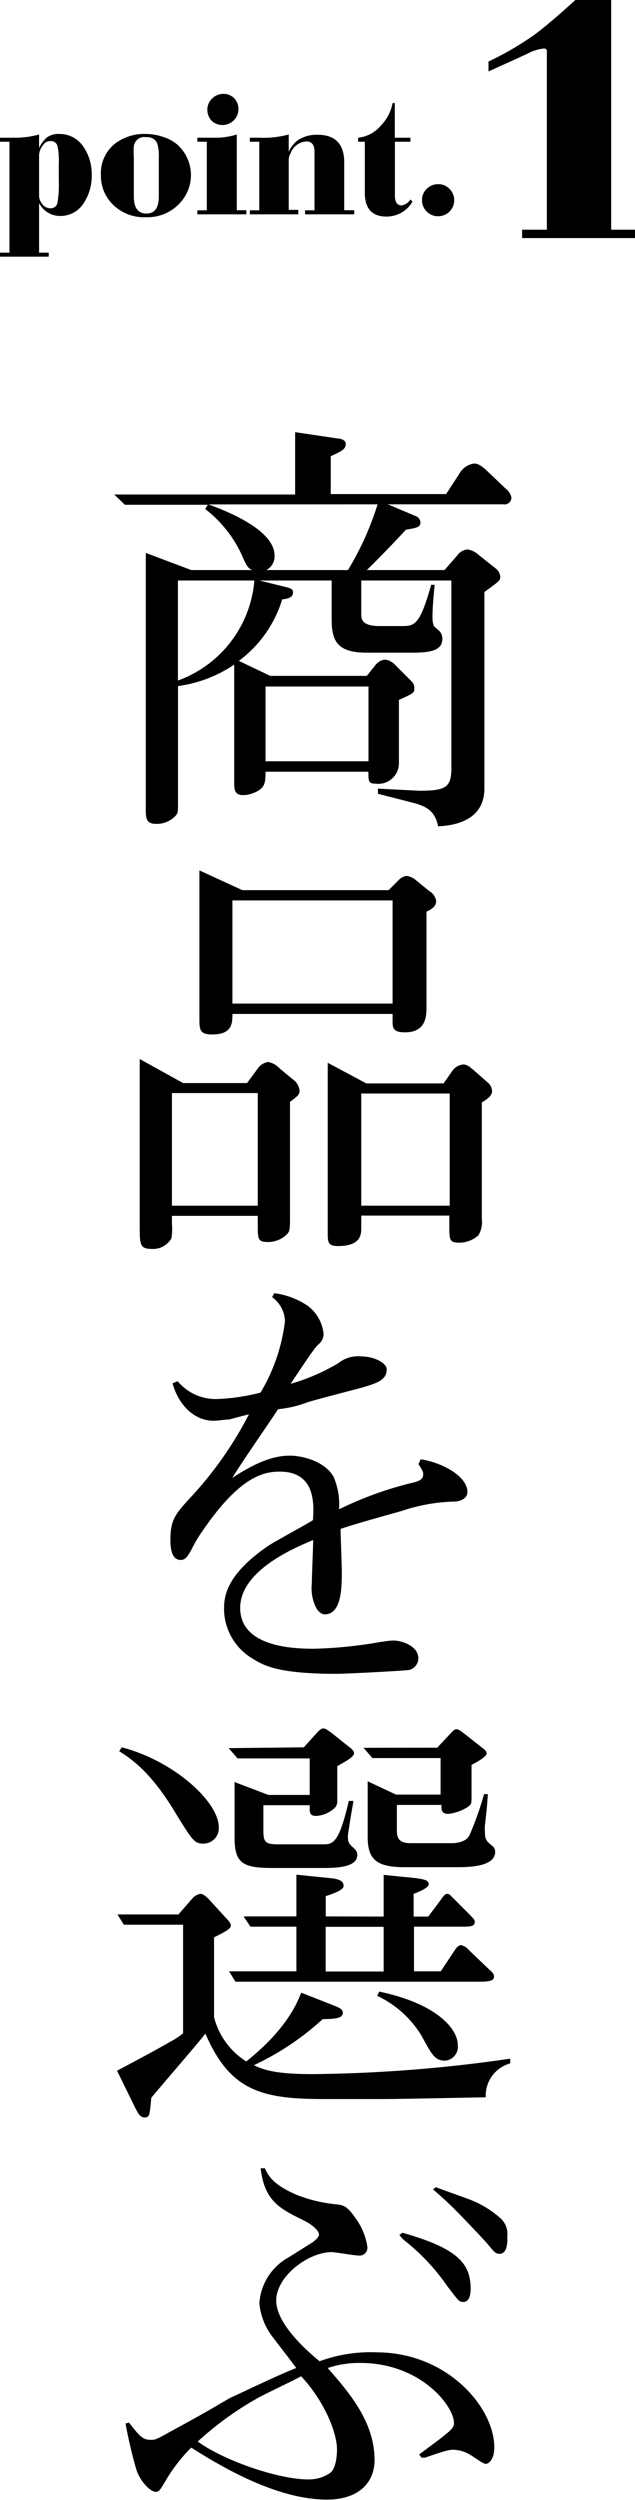
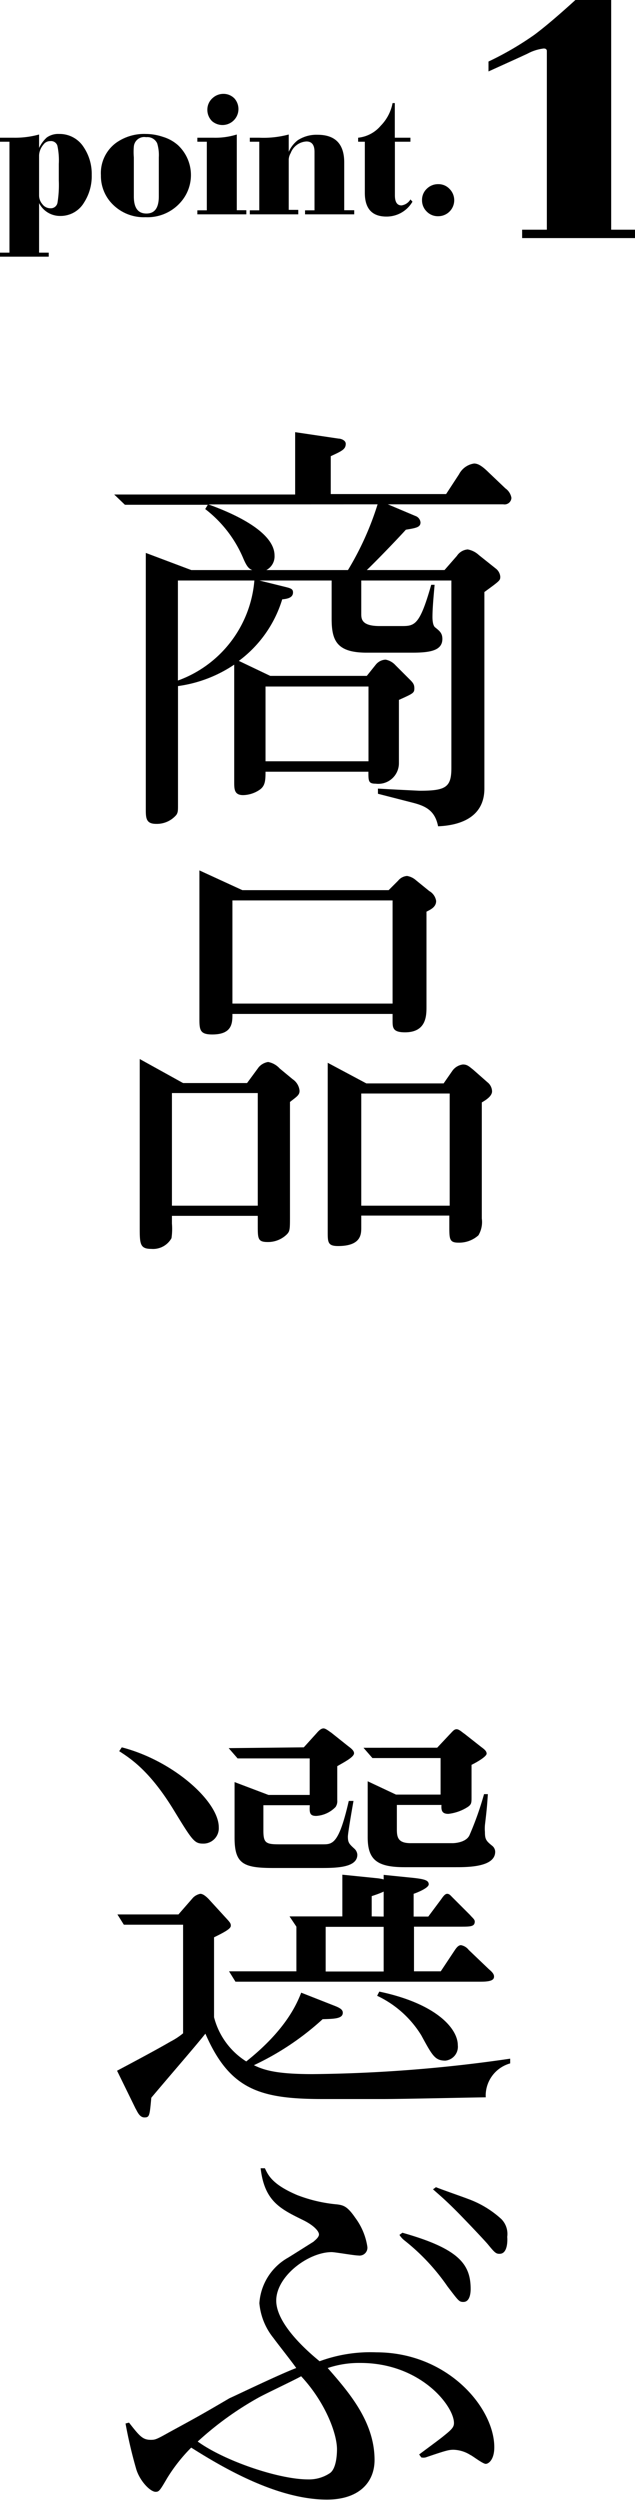
<svg xmlns="http://www.w3.org/2000/svg" viewBox="0 0 71.17 279.93">
  <g id="レイヤー_2" data-name="レイヤー 2">
    <g id="レイヤー_1-2" data-name="レイヤー 1">
      <path d="M4.38,15.06v1.51a3.69,3.69,0,0,1,.87-1.18A2.2,2.2,0,0,1,6.63,15a3.19,3.19,0,0,1,2.75,1.48,5.36,5.36,0,0,1,.9,3.1,5.45,5.45,0,0,1-.86,3.1,3.05,3.05,0,0,1-2.69,1.5,2.62,2.62,0,0,1-2.35-1.44v5.55H5.46v.45H0v-.45H1.06V15.87H0v-.45H1.5A10.1,10.1,0,0,0,4.38,15.06Zm0,2.32v4.47a1.5,1.5,0,0,0,.36,1,1.11,1.11,0,0,0,.89.47.76.76,0,0,0,.82-.66,12.46,12.46,0,0,0,.14-2.45V18.36a7.81,7.81,0,0,0-.16-2.05.74.74,0,0,0-.79-.51.92.92,0,0,0-.78.4A2,2,0,0,0,4.38,17.38Z" />
      <path d="M16.35,15a6,6,0,0,1,1.9.32,4.46,4.46,0,0,1,1.69.93,4.58,4.58,0,0,1,.3,6.4,4.93,4.93,0,0,1-3.93,1.67,4.91,4.91,0,0,1-4-1.79,4.49,4.49,0,0,1-1-2.91A4.21,4.21,0,0,1,13,16,5.41,5.41,0,0,1,16.35,15ZM15,17.61V22c0,1.28.47,1.91,1.41,1.91s1.39-.64,1.39-1.93V17.61a4.53,4.53,0,0,0-.18-1.55,1.2,1.2,0,0,0-1.24-.7A1.17,1.17,0,0,0,15,16.41,6.92,6.92,0,0,0,15,17.61Z" />
      <path d="M26.54,15.06v8.48h1.07V24H22.12v-.45h1.06V15.87H22.12v-.45h1.79A8.06,8.06,0,0,0,26.54,15.06Zm-1.48-4.55a1.69,1.69,0,0,1,1.23.53,1.79,1.79,0,0,1-2.53,2.52,1.78,1.78,0,0,1-.52-1.28,1.72,1.72,0,0,1,.6-1.31A1.78,1.78,0,0,1,25.06,10.51Z" />
      <path d="M32.36,15.06V17a3.4,3.4,0,0,1,1-1.29,3.84,3.84,0,0,1,2.22-.62q3,0,3,3.1v5.35H39.7V24H34.19v-.45h1.06V17c0-.77-.3-1.16-.9-1.16a2,2,0,0,0-1.77,1.3,1.62,1.62,0,0,0-.22.69v5.67h1.07V24H28v-.45h1.06V15.87H28v-.45h1.06A10.89,10.89,0,0,0,32.36,15.06Z" />
      <path d="M44.26,15.87v6Q44.26,23,45,23a1.38,1.38,0,0,0,1-.67l.23.25a3.35,3.35,0,0,1-2.92,1.67c-1.61,0-2.42-.89-2.42-2.65V15.87h-.75v-.45a3.83,3.83,0,0,0,2.53-1.34A4.94,4.94,0,0,0,44,11.54h.25v3.88H46v.45Z" />
      <path d="M49.13,20.62a1.69,1.69,0,0,1,1.25.53,1.79,1.79,0,0,1-1.28,3.06,1.72,1.72,0,0,1-1.27-.52,1.75,1.75,0,0,1-.53-1.28,1.71,1.71,0,0,1,.54-1.28A1.78,1.78,0,0,1,49.13,20.62Z" />
      <path d="M68.5,0V25.72h2.67v.94H58.52v-.94h2.77v-20c0-.19-.12-.29-.35-.29a5.11,5.11,0,0,0-1.8.57l-.84.39L54.75,8V6.89a34.65,34.65,0,0,0,5.15-3Q61.63,2.6,64.49,0Z" />
      <path d="M56.41,56.47H43.47l3.08,1.3a.85.85,0,0,1,.58.72c0,.53-.44.63-1.64.82-1,1.11-3.42,3.61-4.38,4.52h8.71l1.39-1.59a1.6,1.6,0,0,1,1.21-.72,2.49,2.49,0,0,1,1.25.63l1.87,1.49a1.3,1.3,0,0,1,.53.91c0,.44,0,.44-1.78,1.74v22c0,3.32-2.88,4.14-5.19,4.23-.34-1.73-1.35-2.26-2.84-2.64l-3.9-1v-.58c1.73.1,4.62.24,4.67.24,2.93,0,3.56-.38,3.56-2.55V65H40.49v3.7c0,.58,0,1.4,2.06,1.4h2.51c1.44,0,2-.15,3.27-4.62h.38c-.09,1.06-.24,2.55-.24,3.61,0,.14,0,.91.29,1.15.48.39.82.63.82,1.3,0,1.3-1.35,1.54-3.37,1.54h-5.1c-3.37,0-3.94-1.35-3.94-3.8V65H29.08l2.7.67c.77.19,1.06.24,1.06.67,0,.63-.73.72-1.21.77A13.47,13.47,0,0,1,26.77,74l3.52,1.68H41.11l1-1.25a1.5,1.5,0,0,1,1.11-.57,2,2,0,0,1,1.1.62l1.59,1.59c.39.38.53.58.53,1,0,.53-.14.58-1.73,1.3v7.07a2.31,2.31,0,0,1-2.6,2.31c-.82,0-.82-.29-.82-1.34H29.76c0,1-.05,1.58-.63,2a3.41,3.41,0,0,1-1.88.62c-1,0-1-.67-1-1.49V74.42a14.83,14.83,0,0,1-6.3,2.4V90.1c0,.67,0,.87-.19,1.15a2.87,2.87,0,0,1-2.26,1c-1.16,0-1.16-.67-1.16-1.73V61.91l5.1,1.92h6.83c-.33-.14-.57-.29-1-1.3A13.65,13.65,0,0,0,23,57l.29-.48H14l-1.2-1.15H33.08V48.39l4.86.72c.28,0,.81.19.81.58,0,.62-.43.81-1.68,1.39v4.24H50l1.45-2.22a2.27,2.27,0,0,1,1.68-1.2c.39,0,.82.19,1.64,1l1.87,1.78a1.65,1.65,0,0,1,.68,1.06A.77.77,0,0,1,56.41,56.47ZM19.94,65V76.2A13.05,13.05,0,0,0,28.51,65Zm3.42-8.52C27.59,58,30.77,60,30.77,62.2a1.73,1.73,0,0,1-.92,1.63H39a33.34,33.34,0,0,0,3.32-7.36ZM41.3,76.87H29.76v8.37H41.3Z" />
      <path d="M32.5,123.39v12.75c0,1.54,0,1.73-.39,2.11a3,3,0,0,1-2.11.82c-1.11,0-1.11-.38-1.11-1.87v-1.06H19.27V137a7.21,7.21,0,0,1-.05,1.64,2.36,2.36,0,0,1-2.26,1.2c-1.3,0-1.3-.58-1.3-2.5V118.58l4.86,2.69h7.17L29,119.49a1.77,1.77,0,0,1,1.05-.58,2.34,2.34,0,0,1,1.3.73l1.45,1.2a1.76,1.76,0,0,1,.77,1.25C33.61,122.62,33.22,122.81,32.5,123.39Zm-3.61-1H19.27V135h9.62ZM47.8,102.08v10.63c0,1,0,2.88-2.41,2.88-1.39,0-1.39-.53-1.39-1.34v-.72H26.05c0,1,0,2.3-2.26,2.3-1.3,0-1.44-.43-1.44-1.63V97.46l4.81,2.21h16.4l1.06-1.06a1.43,1.43,0,0,1,1-.53,2,2,0,0,1,1,.48l1.49,1.21a1.55,1.55,0,0,1,.77,1.1C48.9,101.59,48.18,101.88,47.8,102.08ZM44,100.82H26.05v11.55H44Zm10,22.62v13a2.9,2.9,0,0,1-.38,1.88,3.23,3.23,0,0,1-2.26.82c-1,0-1-.43-1-1.83v-1.2H40.49v1.34c0,.73,0,2.07-2.6,2.07-1.16,0-1.16-.43-1.16-1.63V119l4.33,2.31h8.66l1-1.44a1.72,1.72,0,0,1,1.16-.68c.48,0,.67.2,1.15.58l1.59,1.4a1.34,1.34,0,0,1,.53,1.06C55.11,122.76,54.49,123.15,54,123.44Zm-3.6-1H40.49V135H50.4Z" />
-       <path d="M51,168.13A19.89,19.89,0,0,0,45,169.19c-2.21.62-5,1.39-6.83,2,0,.72.14,4,.14,4.71,0,1.78,0,4.86-1.92,4.86-.48,0-.87-.53-1-.82a4.87,4.87,0,0,1-.44-2.64c0-.77.15-4.14.15-4.86-2.21.91-8.18,3.46-8.18,7.6,0,4.47,6.21,4.57,8.32,4.57a49.05,49.05,0,0,0,7.46-.77c.14,0,.87-.15,1.44-.15.82,0,2.75.58,2.75,2a1.37,1.37,0,0,1-1,1.29c-.53.1-7.12.44-8.18.44-6.35,0-8.08-.87-9.38-1.69a6.51,6.51,0,0,1-3.22-5.58c0-1.39.24-3.8,4.86-7,.77-.53,4.38-2.46,5.1-2.94.19-2.26.05-5.43-3.71-5.43-1.73,0-4.42.43-8.66,6.64a14.81,14.81,0,0,0-1.2,2c-.58,1.15-.91,1.25-1.25,1.25-1.11,0-1.15-1.59-1.15-2.26,0-2.22.57-2.89,2.06-4.53a41.55,41.55,0,0,0,6.74-9.52c-.34.09-1.88.48-2.21.58-.48,0-1.16.14-1.78.14-2,0-3.85-1.59-4.57-4.19l.57-.24a5.54,5.54,0,0,0,4.43,2,22.77,22.77,0,0,0,4.86-.72,20.31,20.31,0,0,0,2.74-8,3.48,3.48,0,0,0-1.44-2.69l.24-.44a8.56,8.56,0,0,1,3.8,1.45,4.5,4.5,0,0,1,1.73,3.12,1.51,1.51,0,0,1-.58,1.16c-.43.43-.72.82-3.12,4.42a22.81,22.81,0,0,0,5.34-2.31,3.53,3.53,0,0,1,2.6-.76c1.39,0,2.83.72,2.83,1.44,0,1.25-1.15,1.59-3.17,2.16-.92.24-5,1.3-5.73,1.54a12.57,12.57,0,0,1-3.27.77c-1.44,2.17-3.8,5.54-5.15,7.7,2-1.3,4.19-2.5,6.45-2.5,1.59,0,4,.72,4.91,2.36A7.78,7.78,0,0,1,38,169a39.57,39.57,0,0,1,8.33-3c.57-.14,1.1-.33,1.1-.91,0-.24,0-.34-.53-1.16l.25-.53c2.35.34,5.24,1.88,5.24,3.66C52.37,168,51.17,168.13,51,168.13Z" />
-       <path d="M37.65,224.65c.57.24.77.43.77.72,0,.68-1,.68-2.26.72a30.69,30.69,0,0,1-7.7,5.15c1.25.63,2.84,1,6.59,1a162.67,162.67,0,0,0,22.13-1.73v.53a3.75,3.75,0,0,0-2.74,3.8c-1,0-9.24.19-11.55.19-2.12,0-4.71,0-6.69,0-7,0-10.44-1-13.18-7.32-1.11,1.4-3.46,4.09-6.06,7.17-.19,2-.19,2.21-.77,2.21s-.82-.72-1-1l-2.07-4.23c2-1.06,4.62-2.46,6-3.27a7.76,7.76,0,0,0,1.4-.92V215.51H13.88l-.72-1.15H20l1.64-1.88a1.6,1.6,0,0,1,.81-.43c.34,0,.73.38.92.57l1.83,2c.57.62.67.72.67,1s-.39.58-1.88,1.3v8.95a8.28,8.28,0,0,0,3.61,4.95c4.48-3.56,5.68-6.49,6.16-7.7Zm-24-29c5.77,1.49,10.87,6.06,10.87,8.95a1.72,1.72,0,0,1-1.73,1.83c-1,0-1.2-.29-3.32-3.76-2.65-4.33-4.76-5.72-6.11-6.59Zm20.4,0,1.44-1.59c.29-.34.53-.53.77-.53s.58.29.87.48L39,195.5c.39.29.68.53.68.81,0,.44-1.11,1-1.88,1.45v3.8a1.17,1.17,0,0,1-.19.77,3.29,3.29,0,0,1-2.17,1c-.72,0-.77-.34-.72-1.2H29.52v2.84c0,1.39.28,1.54,1.78,1.54h4.86c1.1,0,1.82,0,2.93-4.86h.53c-.24,1.34-.63,3.65-.63,4,0,.67.15.82.73,1.35a1,1,0,0,1,.33.67c0,1.4-2.16,1.49-4,1.49H30.62c-3.37,0-4.33-.48-4.33-3.41v-6.21l3.8,1.44h4.62v-4.09H26.63l-1-1.15ZM43,214.6v-4.67l3.36.34c1.25.14,1.69.28,1.69.72s-1.49,1-1.69,1.06v2.55H48l1.44-1.93c.24-.34.44-.62.68-.62s.38.19.57.38l2,2c.24.29.52.48.52.72,0,.58-.48.58-1.63.58H46.4v5h3l1.5-2.26c.19-.28.43-.67.77-.67a1.43,1.43,0,0,1,.86.53l2.26,2.16c.34.29.58.53.58.82s-.15.58-1.44.58H26.39l-.72-1.16h7.55v-5H28.07l-.77-1.15h5.92v-4.67l3.75.38c1.16.1,1.54.39,1.54.87s-1.15.87-2,1.15v2.27Zm-6.5,1.15v5H43v-5ZM49,195.69l1.4-1.49c.29-.29.48-.58.77-.58s.62.34.91.53l1.83,1.44c.39.29.63.48.63.77s-.92.87-1.69,1.25v3.61c0,.63,0,.82-.43,1.11a5.06,5.06,0,0,1-2.17.77c-.72,0-.81-.39-.77-1h-5v2.74c0,.91.15,1.54,1.54,1.54h4.72s1.44,0,1.87-.87a35,35,0,0,0,1.64-4.62h.43c-.09,1.26-.09,1.45-.33,3.47a4.84,4.84,0,0,0,0,.77c0,.82.14,1,.81,1.54a.88.88,0,0,1,.34.67c0,1.73-3.08,1.73-4.47,1.73H45.34c-3.12,0-4.13-.86-4.13-3.36v-6.26l3.17,1.49h5v-4.09H41.74l-1-1.15ZM42.51,223c6.39,1.34,8.8,4.14,8.8,6a1.56,1.56,0,0,1-1.39,1.73c-1.16,0-1.45-.53-2.7-2.83a11.62,11.62,0,0,0-4.95-4.43Z" />
+       <path d="M37.65,224.65c.57.24.77.43.77.72,0,.68-1,.68-2.26.72a30.69,30.69,0,0,1-7.7,5.15c1.25.63,2.84,1,6.59,1a162.67,162.67,0,0,0,22.13-1.73v.53a3.75,3.75,0,0,0-2.74,3.8c-1,0-9.24.19-11.55.19-2.12,0-4.71,0-6.69,0-7,0-10.44-1-13.18-7.32-1.11,1.4-3.46,4.09-6.06,7.17-.19,2-.19,2.21-.77,2.21s-.82-.72-1-1l-2.07-4.23c2-1.06,4.62-2.46,6-3.27a7.76,7.76,0,0,0,1.4-.92V215.51H13.88l-.72-1.15H20l1.64-1.88a1.6,1.6,0,0,1,.81-.43c.34,0,.73.38.92.57l1.83,2c.57.62.67.72.67,1s-.39.58-1.88,1.3v8.95a8.28,8.28,0,0,0,3.61,4.95c4.48-3.56,5.68-6.49,6.16-7.7Zm-24-29c5.77,1.49,10.87,6.06,10.87,8.95a1.72,1.72,0,0,1-1.73,1.83c-1,0-1.2-.29-3.32-3.76-2.65-4.33-4.76-5.72-6.11-6.59Zm20.4,0,1.44-1.59c.29-.34.53-.53.77-.53s.58.29.87.48L39,195.5c.39.29.68.53.68.81,0,.44-1.11,1-1.88,1.45v3.8a1.17,1.17,0,0,1-.19.77,3.29,3.29,0,0,1-2.17,1c-.72,0-.77-.34-.72-1.2H29.52v2.84c0,1.39.28,1.54,1.78,1.54h4.86c1.1,0,1.82,0,2.93-4.86h.53c-.24,1.34-.63,3.65-.63,4,0,.67.15.82.73,1.35a1,1,0,0,1,.33.67c0,1.4-2.16,1.49-4,1.49H30.62c-3.37,0-4.33-.48-4.33-3.41v-6.21l3.8,1.44h4.62v-4.09H26.63l-1-1.15ZM43,214.6v-4.67l3.36.34c1.25.14,1.69.28,1.69.72s-1.49,1-1.69,1.06v2.55H48l1.44-1.93c.24-.34.44-.62.68-.62s.38.19.57.38l2,2c.24.29.52.48.52.72,0,.58-.48.58-1.63.58H46.4v5h3l1.5-2.26c.19-.28.43-.67.77-.67a1.43,1.43,0,0,1,.86.53l2.26,2.16c.34.29.58.53.58.82s-.15.58-1.44.58H26.39l-.72-1.16h7.55v-5l-.77-1.15h5.92v-4.67l3.75.38c1.16.1,1.54.39,1.54.87s-1.15.87-2,1.15v2.27Zm-6.5,1.15v5H43v-5ZM49,195.69l1.4-1.49c.29-.29.48-.58.77-.58s.62.34.91.53l1.83,1.44c.39.29.63.48.63.77s-.92.87-1.69,1.25v3.61c0,.63,0,.82-.43,1.11a5.06,5.06,0,0,1-2.17.77c-.72,0-.81-.39-.77-1h-5v2.74c0,.91.15,1.54,1.54,1.54h4.72s1.44,0,1.87-.87a35,35,0,0,0,1.64-4.62h.43c-.09,1.26-.09,1.45-.33,3.47a4.84,4.84,0,0,0,0,.77c0,.82.14,1,.81,1.54a.88.88,0,0,1,.34.67c0,1.73-3.08,1.73-4.47,1.73H45.34c-3.12,0-4.13-.86-4.13-3.36v-6.26l3.17,1.49h5v-4.09H41.74l-1-1.15ZM42.51,223c6.39,1.34,8.8,4.14,8.8,6a1.56,1.56,0,0,1-1.39,1.73c-1.16,0-1.45-.53-2.7-2.83a11.62,11.62,0,0,0-4.95-4.43Z" />
      <path d="M54.44,275.88c-.34,0-1.49-.91-1.73-1a3.74,3.74,0,0,0-1.88-.58c-.53,0-.87.09-3.13.86a1.14,1.14,0,0,1-.48,0l-.24-.33c.43-.34,2.36-1.74,2.74-2.07.92-.73,1.16-1,1.16-1.45,0-1.92-3.75-6.73-10.49-6.73a11,11,0,0,0-3.66.57c2.36,2.7,5.25,6,5.25,10.3,0,2.45-1.69,4.43-5.34,4.43-5.63,0-11.79-3.66-15.21-5.82a18.67,18.67,0,0,0-2.69,3.41c-.82,1.4-.91,1.54-1.3,1.54-.58,0-1.73-1.15-2.16-2.5a51.7,51.7,0,0,1-1.21-5.15l.39-.1c1.2,1.54,1.54,1.93,2.45,1.93.48,0,.63-.05,2-.82,3.08-1.68,3.47-1.88,6.83-3.85.25-.09,5.63-2.69,7.46-3.37-.38-.57-2.21-2.88-2.55-3.36a7.2,7.2,0,0,1-1.58-3.9,6.33,6.33,0,0,1,3.22-5.1c.48-.29,2.45-1.54,2.84-1.78.14-.14.62-.48.62-.82s-.53-1-1.83-1.63c-2.55-1.25-4.28-2.12-4.71-5.78h.48c.38.82.87,1.83,3.61,3a16.42,16.42,0,0,0,4.52,1.05c.67.1,1.11.2,2,1.5a7.22,7.22,0,0,1,1.35,3.22.88.88,0,0,1-1,1c-.48,0-2.6-.38-3-.38-2.6,0-6.21,2.69-6.21,5.43s3.8,5.92,4.86,6.79a16.49,16.49,0,0,1,6.35-1c8,0,13.23,6.2,13.23,10.63C55.4,275.4,54.77,275.88,54.44,275.88Zm-20.69-9.81c-.67.39-4.09,2-4.81,2.41a35.86,35.86,0,0,0-6.78,4.9c3,2.17,9.09,4.24,12.36,4.24A4.22,4.22,0,0,0,37,276.9c.77-.58.77-2.41.77-2.7C37.74,272.37,36.4,268.91,33.75,266.07Zm18.19-8.32c-.49,0-.53-.1-1.78-1.73a23.69,23.69,0,0,0-4.82-5.15,2.42,2.42,0,0,1-.57-.63l.33-.24c6.31,1.78,7.65,3.51,7.65,6.3C52.75,256.5,52.75,257.75,51.94,257.75Zm4-5.39c-.39,0-.58-.24-1.3-1.11-.63-.72-2.74-2.93-3.51-3.7-1.25-1.25-1.83-1.73-2.6-2.41l.33-.24c.58.24,3.08,1.11,3.56,1.3a11.15,11.15,0,0,1,3.76,2.26,2.37,2.37,0,0,1,.67,2C56.89,250.92,56.89,252.36,56,252.36Z" />
    </g>
  </g>
</svg>